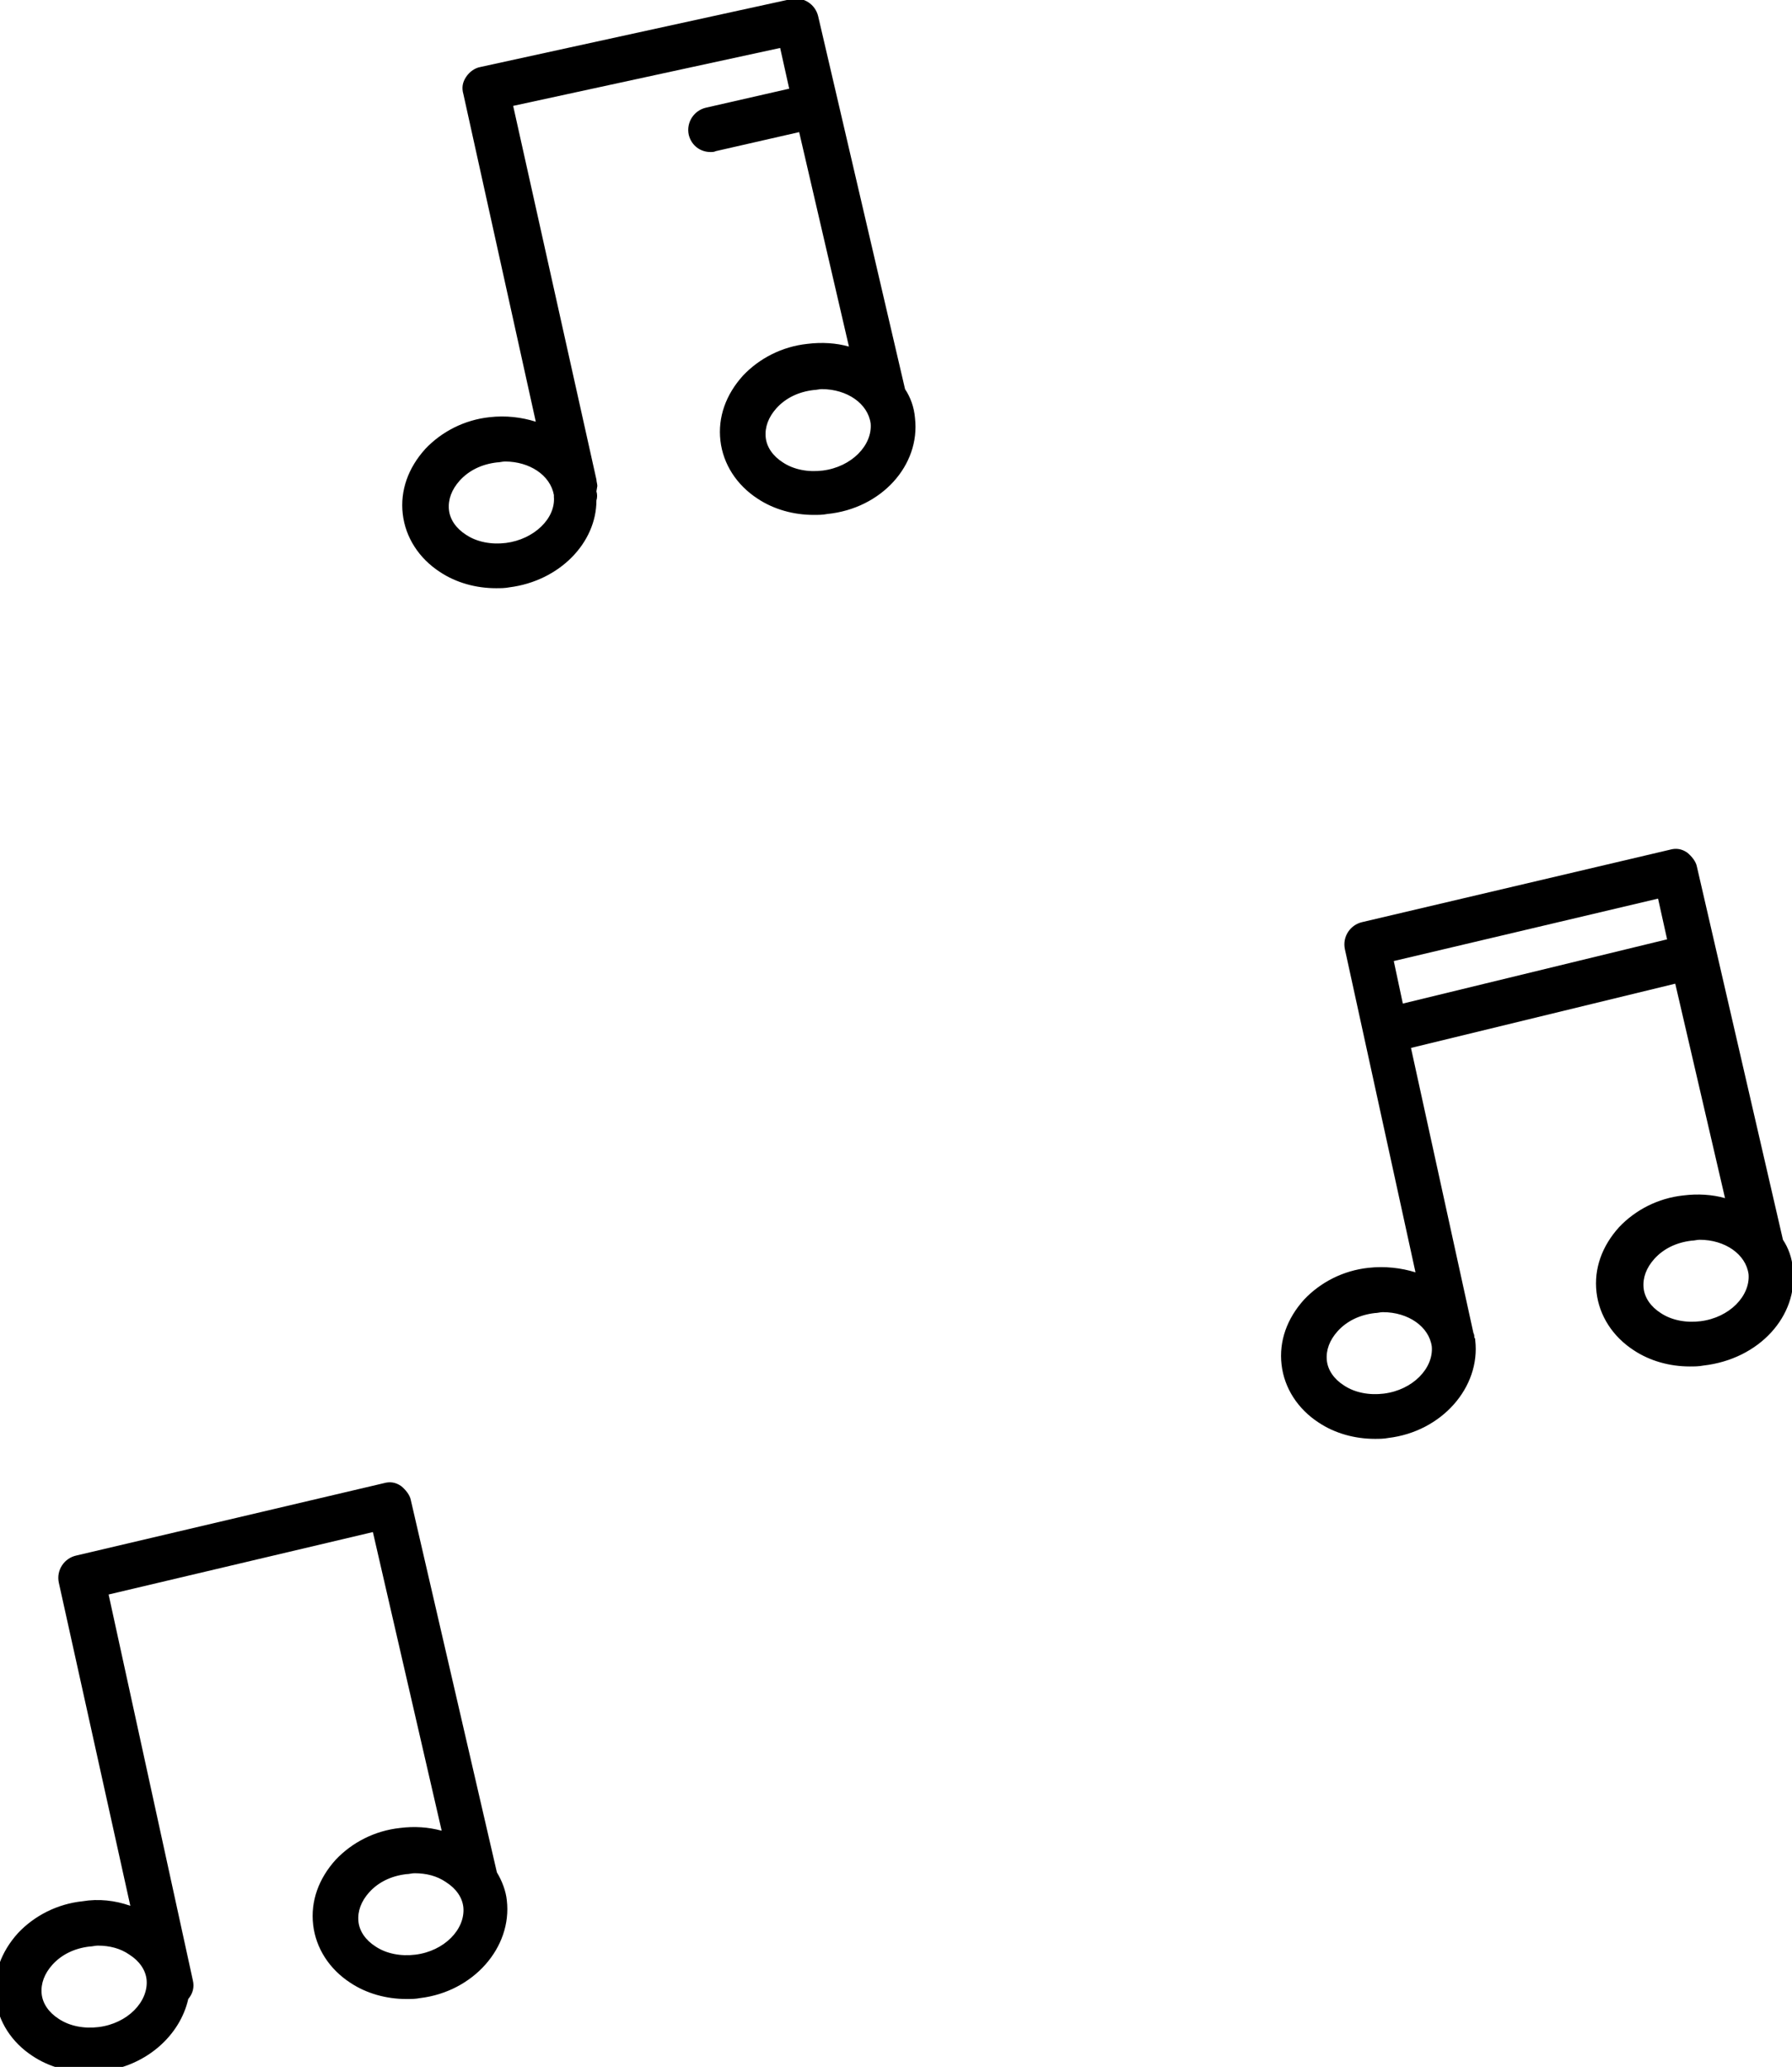
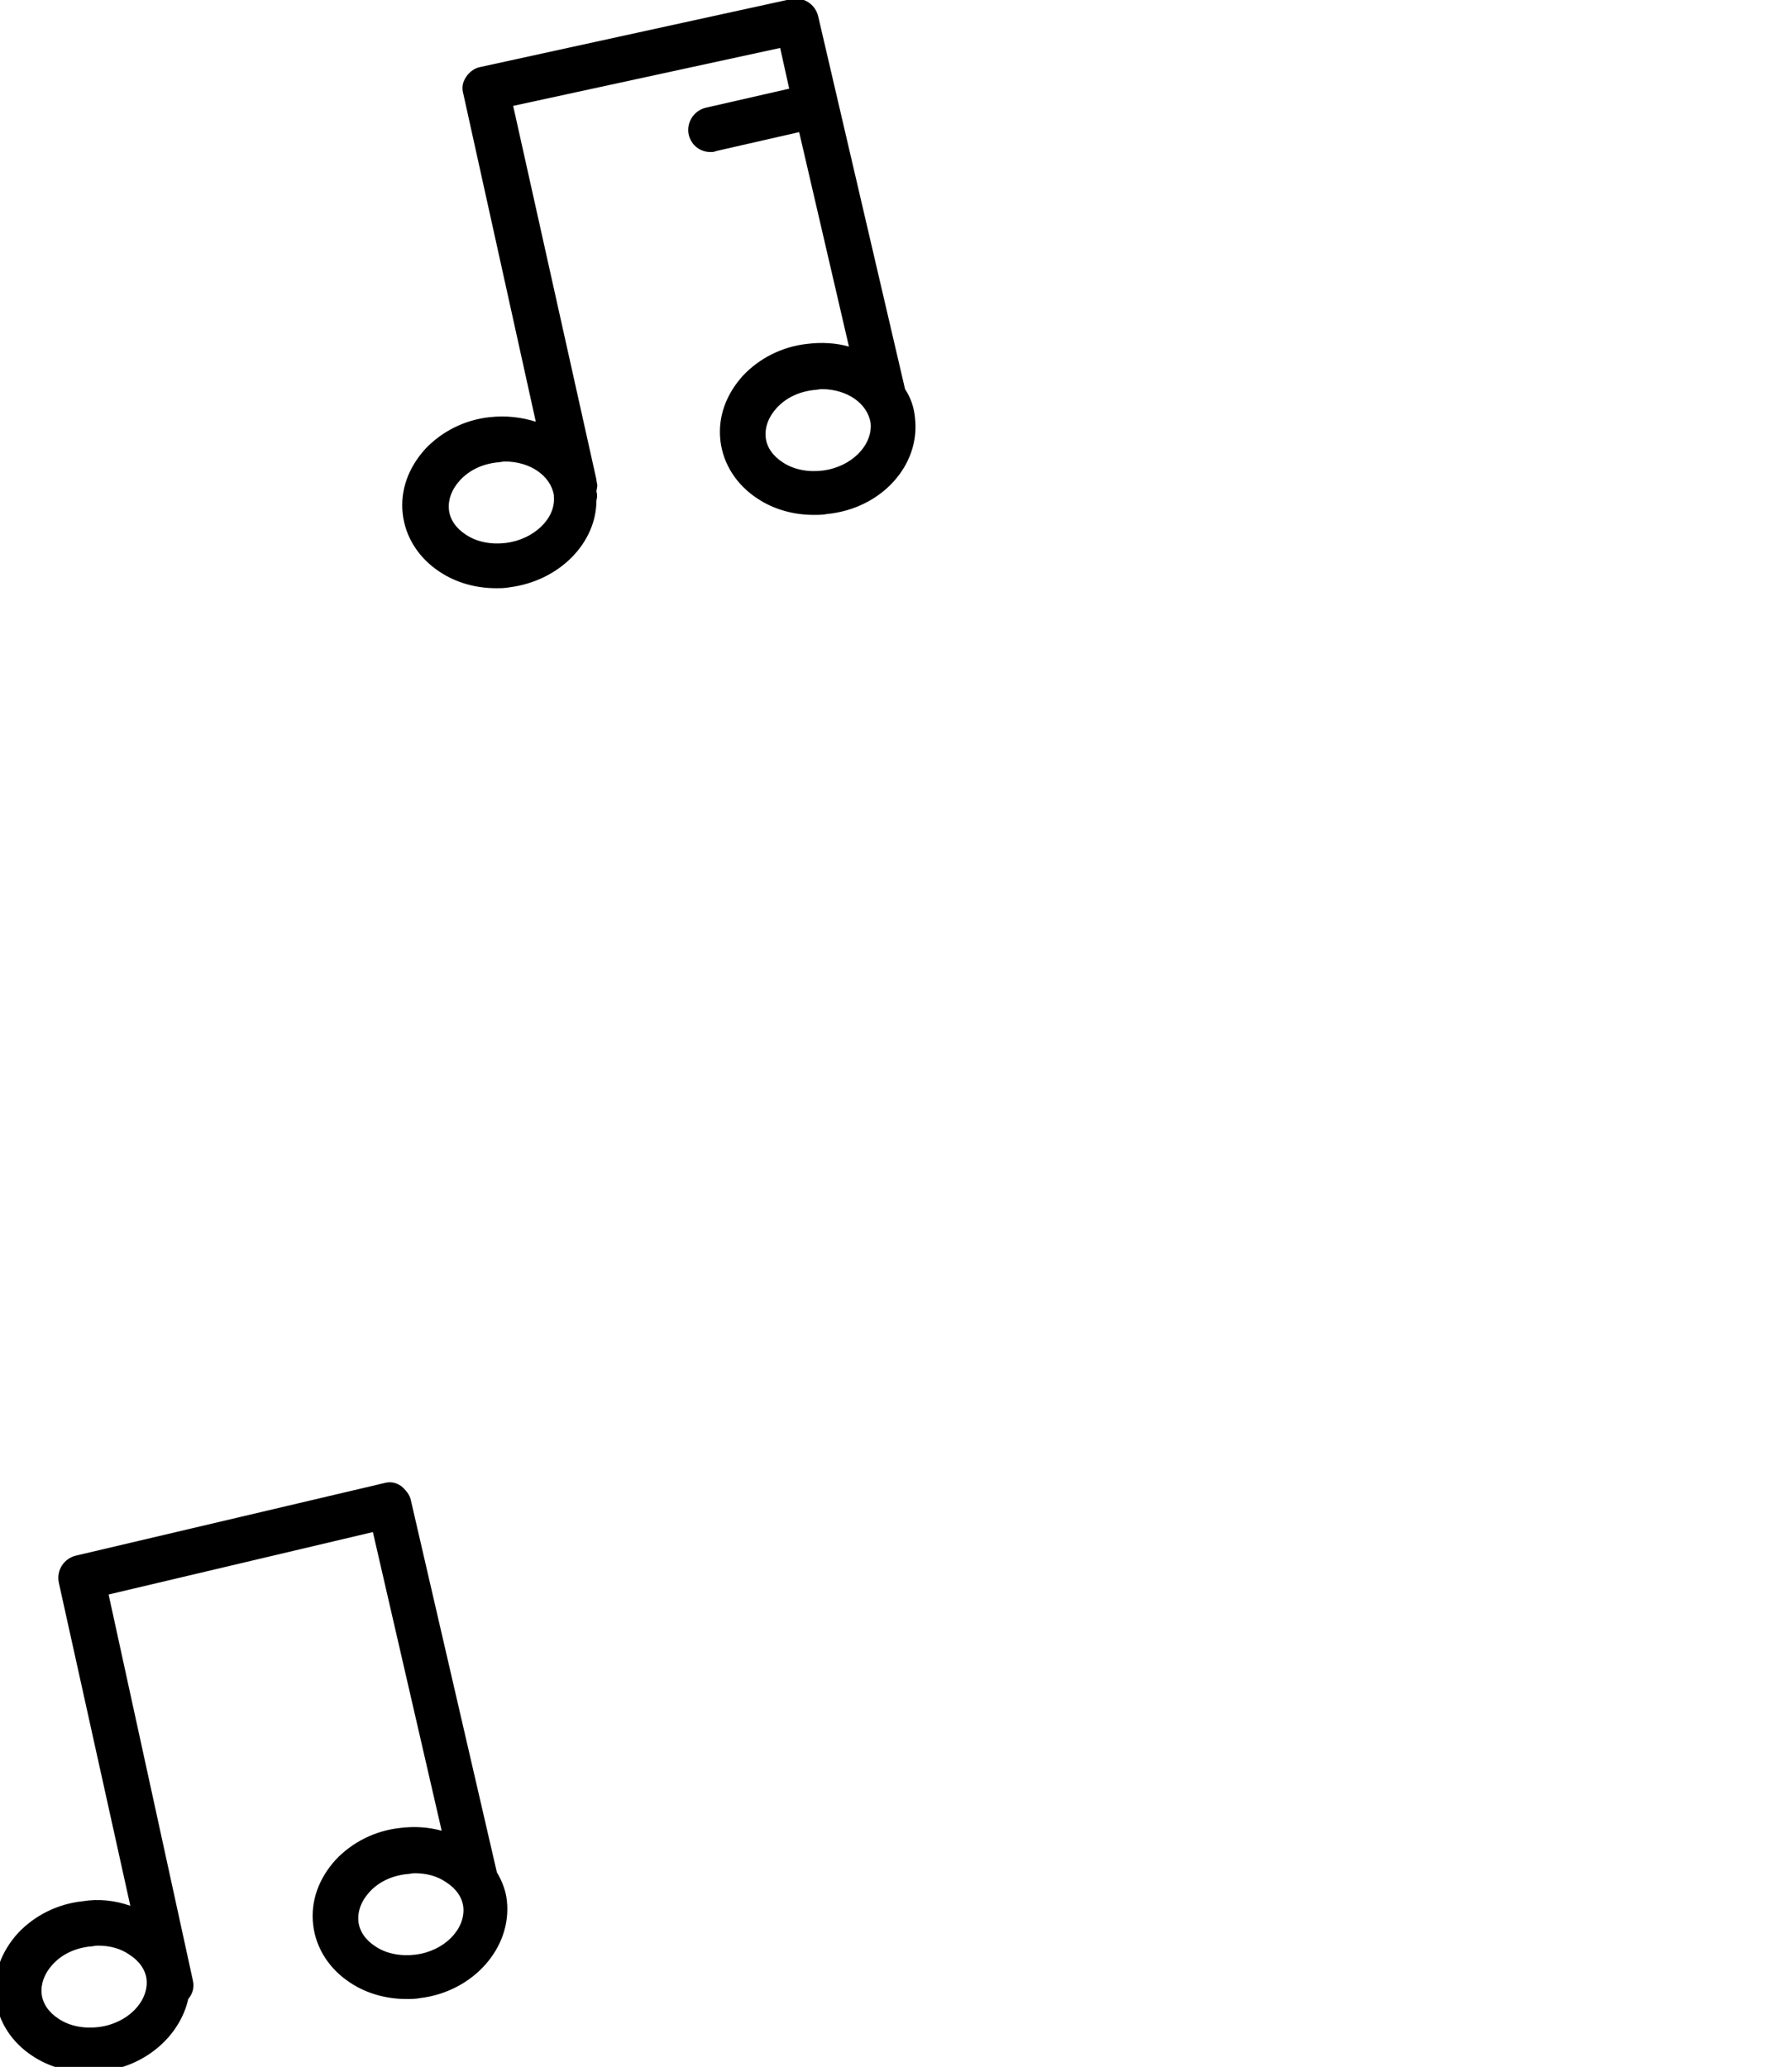
<svg xmlns="http://www.w3.org/2000/svg" version="1.1" id="Ebene_1" x="0px" y="0px" viewBox="0 0 198 228.4" enable-background="new 0 0 198 228.4" xml:space="preserve">
  <g>
    <path d="M54.9,206.9l-9.5-41.1c-0.1-0.6-0.6-1.2-1.1-1.6c-0.6-0.4-1.2-0.5-1.9-0.3l-34,8c-1.3,0.3-2.2,1.6-1.9,3l7.9,35.7   c-1.7-0.6-3.5-0.8-5.3-0.5c-2.8,0.3-5.3,1.6-7.1,3.5c-1.9,2.1-2.8,4.6-2.5,7.2c0.3,2.6,1.8,4.9,4.1,6.4c1.8,1.2,4,1.8,6.2,1.8   c0.5,0,1,0,1.5-0.1c4.9-0.6,8.6-4,9.5-8c0.5-0.6,0.7-1.3,0.5-2.1L12,176.2l29.2-6.9l7.6,33c-1.5-0.4-3-0.5-4.6-0.3   c-2.8,0.3-5.3,1.6-7.1,3.5c-1.9,2.1-2.8,4.6-2.5,7.2c0.3,2.6,1.8,4.9,4.1,6.4c1.8,1.2,4,1.8,6.2,1.8c0.5,0,1,0,1.5-0.1   c5.9-0.7,10.2-5.6,9.6-10.8C55.9,209,55.5,207.9,54.9,206.9z M10.9,224c-1.6,0.2-3.2-0.1-4.4-0.9c-1.1-0.7-1.8-1.7-1.9-2.8   c-0.1-1.1,0.3-2.2,1.2-3.2c1-1.1,2.4-1.8,4.1-2c0.3,0,0.6-0.1,0.9-0.1c1.3,0,2.5,0.3,3.5,1c1.1,0.7,1.8,1.7,1.9,2.8   C16.4,221.2,14.1,223.6,10.9,224z M45.9,216c-1.6,0.2-3.2-0.1-4.4-0.9c-1.1-0.7-1.8-1.7-1.9-2.8c-0.1-1.1,0.3-2.2,1.2-3.2   c1-1.1,2.4-1.8,4.1-2c0.3,0,0.6-0.1,0.9-0.1c1.3,0,2.5,0.3,3.5,1c1.1,0.7,1.8,1.7,1.9,2.8C51.4,213.2,49.1,215.6,45.9,216z" />
-     <path d="M198.1,140.2C198.1,140.2,198.1,140.2,198.1,140.2c-0.1-1.2-0.5-2.3-1.1-3.2l-9.5-41.2c-0.1-0.6-0.6-1.2-1.1-1.6   c-0.6-0.4-1.2-0.5-1.9-0.3l-34,8c-1.3,0.3-2.2,1.6-1.9,3l7.8,35.7c-1.6-0.5-3.4-0.7-5.2-0.5c-2.8,0.3-5.3,1.6-7.1,3.5   c-1.9,2.1-2.8,4.6-2.5,7.2c0.3,2.6,1.8,4.9,4.1,6.4c1.8,1.2,4,1.8,6.2,1.8c0.5,0,1,0,1.5-0.1c5.9-0.7,10.2-5.6,9.6-10.8   c0-0.1,0-0.2-0.1-0.3c0-0.2,0-0.3-0.1-0.5l-6.9-31.5l29.2-7.1l5.5,23.7c-1.4-0.4-3-0.5-4.6-0.3c-2.8,0.3-5.3,1.6-7.1,3.5   c-1.9,2.1-2.8,4.6-2.5,7.2c0.3,2.6,1.8,4.9,4.1,6.4c1.8,1.2,4,1.8,6.2,1.8c0.5,0,1,0,1.5-0.1C194.4,150.2,198.7,145.4,198.1,140.2z    M152.9,154c-1.6,0.2-3.2-0.1-4.4-0.9c-1.1-0.7-1.8-1.7-1.9-2.8c-0.1-1.1,0.3-2.2,1.2-3.2c1-1.1,2.4-1.8,4.1-2   c0.3,0,0.6-0.1,0.9-0.1c2.8,0,5.1,1.6,5.4,3.8C158.4,151.2,156.1,153.6,152.9,154z M155,110.9l-1-4.7l29.2-6.9l1,4.5L155,110.9z    M187.9,146c-1.6,0.2-3.2-0.1-4.4-0.9c-1.1-0.7-1.8-1.7-1.9-2.8c-0.1-1.1,0.3-2.2,1.2-3.2c1-1.1,2.4-1.8,4.1-2   c0.3,0,0.6-0.1,0.9-0.1c2.8,0,5.1,1.6,5.4,3.8C193.4,143.2,191.1,145.6,187.9,146z" />
    <path d="M101.1,46.2c-0.1-1.2-0.5-2.3-1.1-3.2L90.4,1.8c-0.3-1.3-1.6-2.2-3-1.9L53.1,7.4c-0.6,0.1-1.2,0.5-1.6,1.1   s-0.5,1.2-0.3,1.9l8,36.2c-1.6-0.5-3.3-0.7-5.1-0.5c-2.8,0.3-5.3,1.6-7.1,3.5c-1.9,2.1-2.8,4.6-2.5,7.2c0.3,2.6,1.8,4.9,4.1,6.4   c1.8,1.2,4,1.8,6.2,1.8c0.5,0,1,0,1.5-0.1c5.5-0.7,9.6-4.9,9.6-9.6c0.1-0.3,0.1-0.7,0-1L66,53.7c0-0.2-0.1-0.5-0.1-0.7l-9.2-41.3   l29.5-6.4l1,4.5l-9.2,2.1c-1.3,0.3-2.2,1.6-1.9,3c0.3,1.2,1.3,1.9,2.4,1.9c0.2,0,0.4,0,0.6-0.1l9.2-2.1l5.5,23.7   c-1.4-0.4-3-0.5-4.6-0.3c-2.8,0.3-5.3,1.6-7.1,3.5c-1.9,2.1-2.8,4.6-2.5,7.2c0.3,2.6,1.8,4.9,4.1,6.4c1.8,1.2,4,1.8,6.2,1.8   c0.5,0,1,0,1.5-0.1C97.4,56.2,101.7,51.4,101.1,46.2C101.1,46.2,101.1,46.2,101.1,46.2z M55.9,60c-1.6,0.2-3.2-0.1-4.4-0.9   c-1.1-0.7-1.8-1.7-1.9-2.8c-0.1-1.1,0.3-2.2,1.2-3.2c1-1.1,2.4-1.8,4.1-2c0.3,0,0.6-0.1,0.9-0.1c2.7,0,5,1.5,5.4,3.7l0,0.2   C61.4,57.3,59,59.6,55.9,60z M90.9,52c-1.6,0.2-3.2-0.1-4.4-0.9c-1.1-0.7-1.8-1.7-1.9-2.8c-0.1-1.1,0.3-2.2,1.2-3.2   c1-1.1,2.4-1.8,4.1-2c0.3,0,0.6-0.1,0.9-0.1c2.8,0,5.1,1.6,5.4,3.8C96.4,49.2,94.1,51.6,90.9,52z" />
  </g>
</svg>